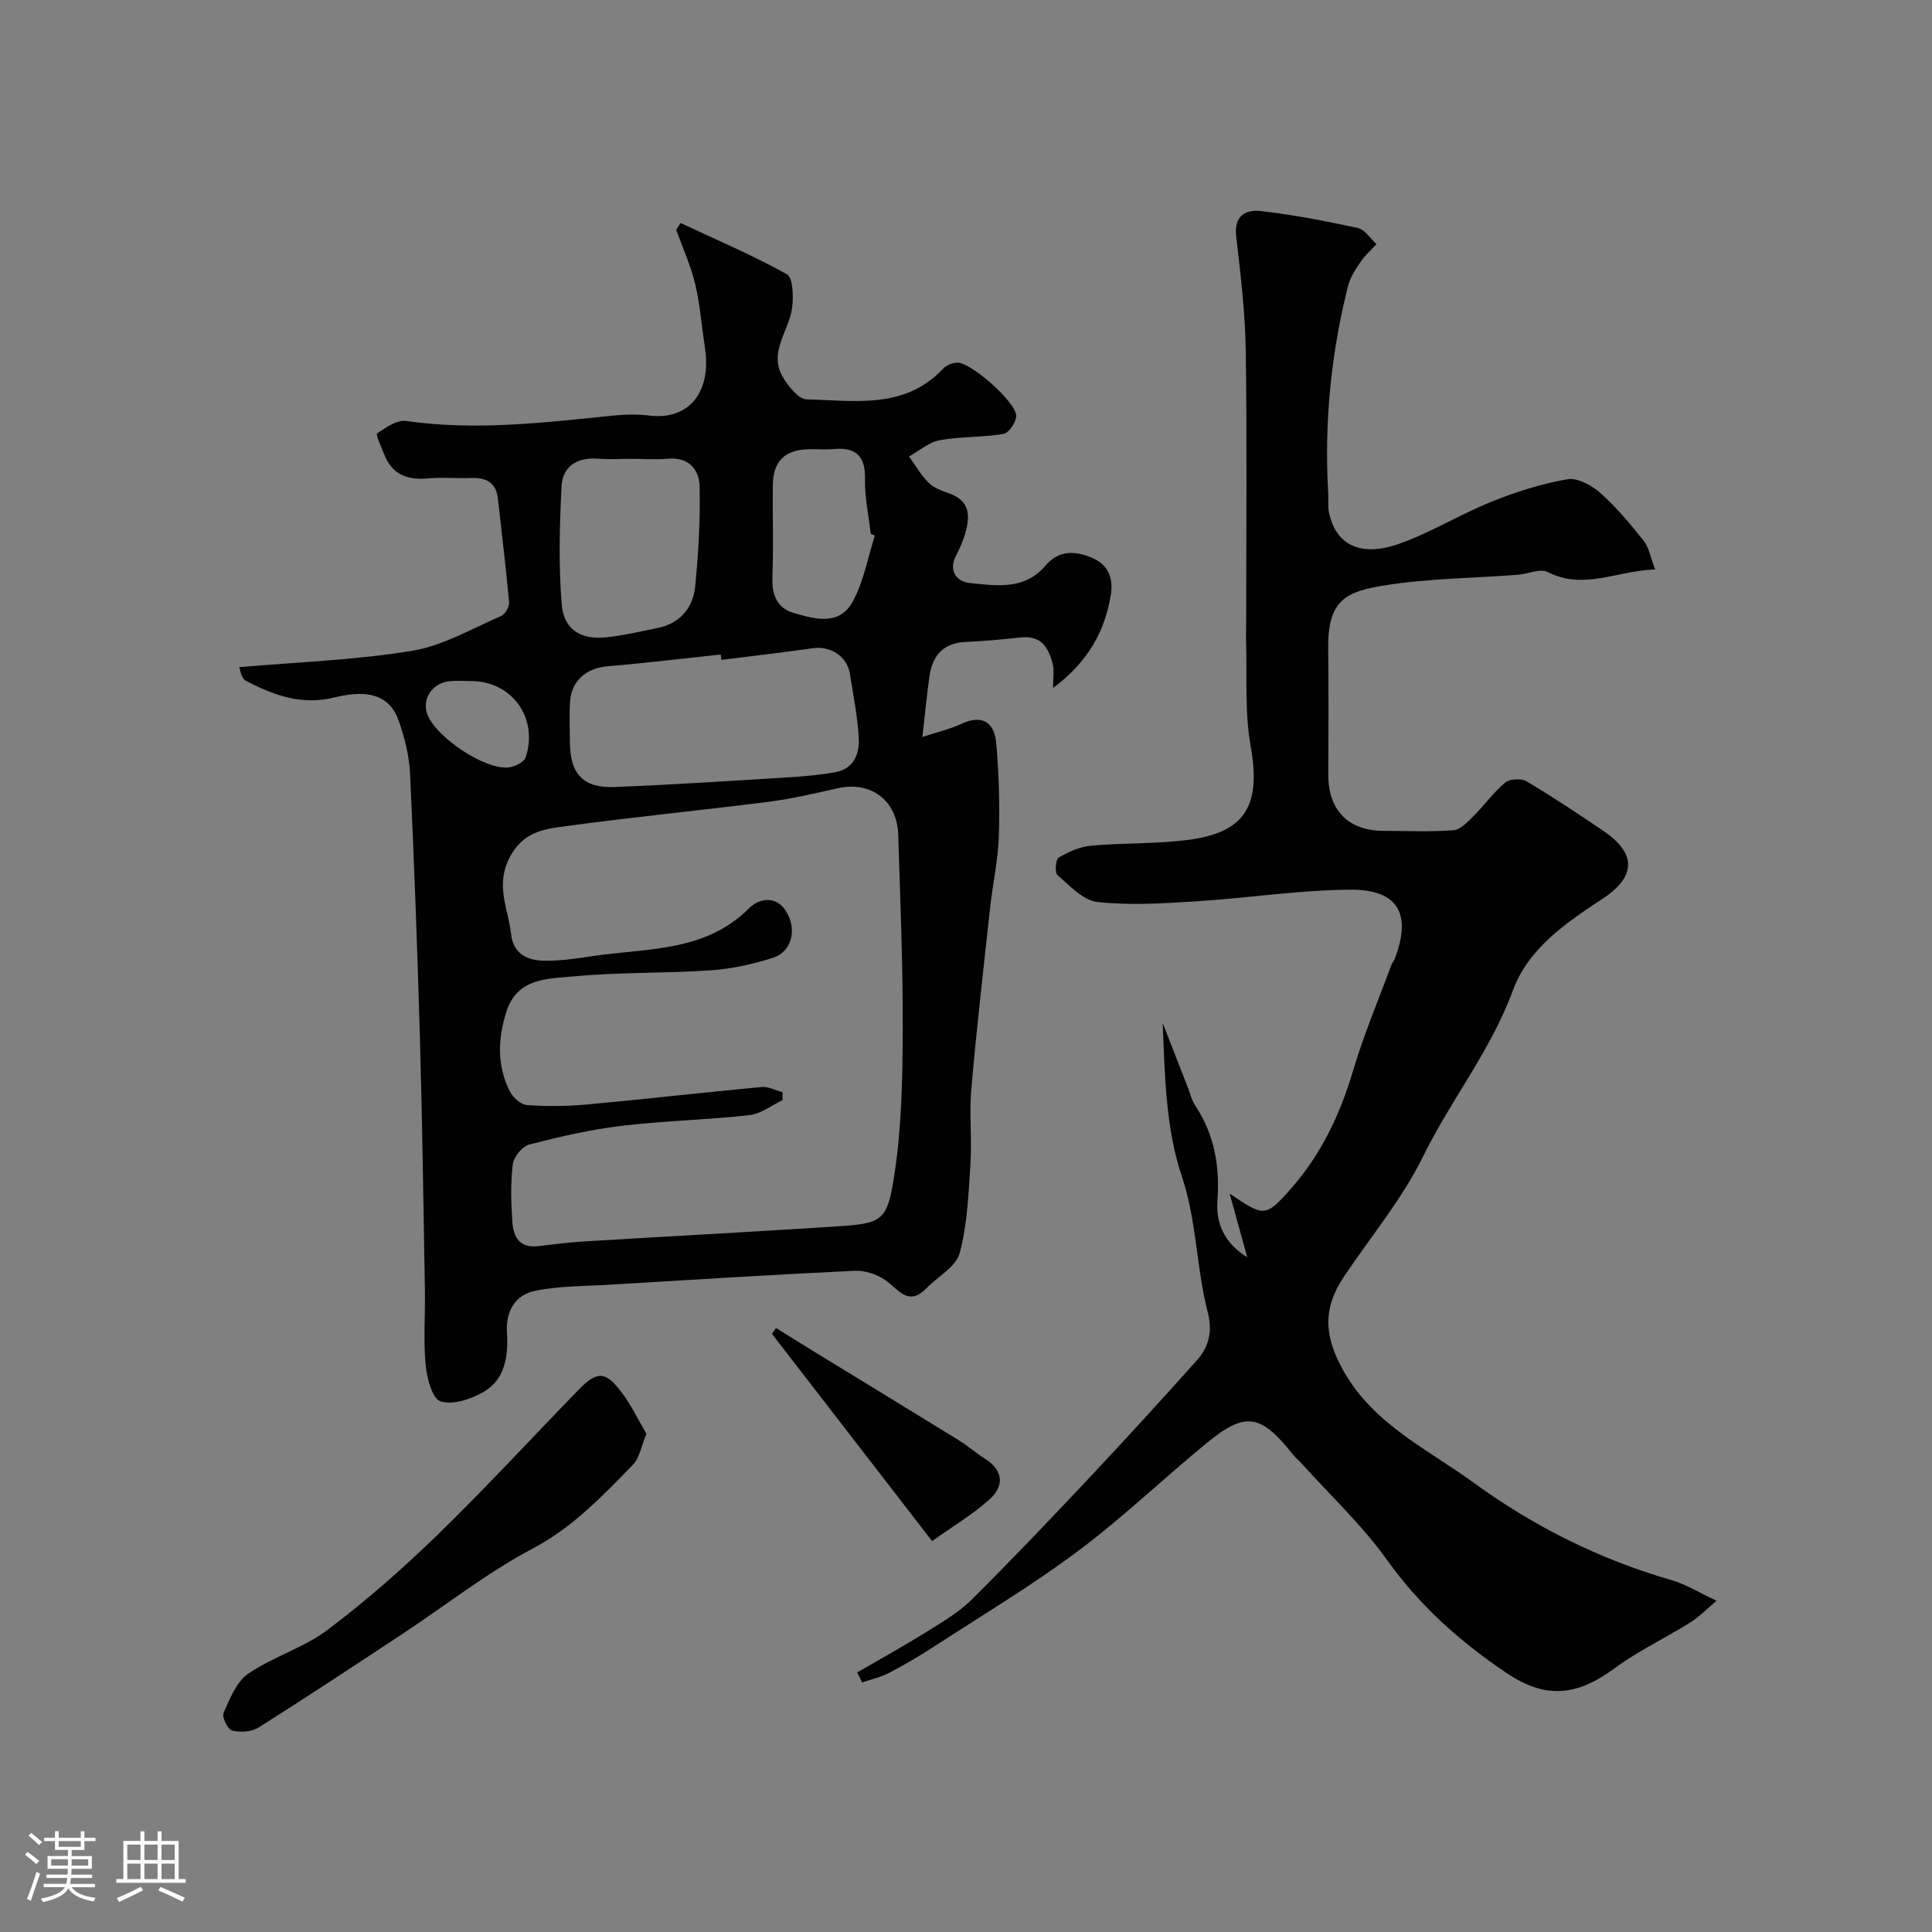
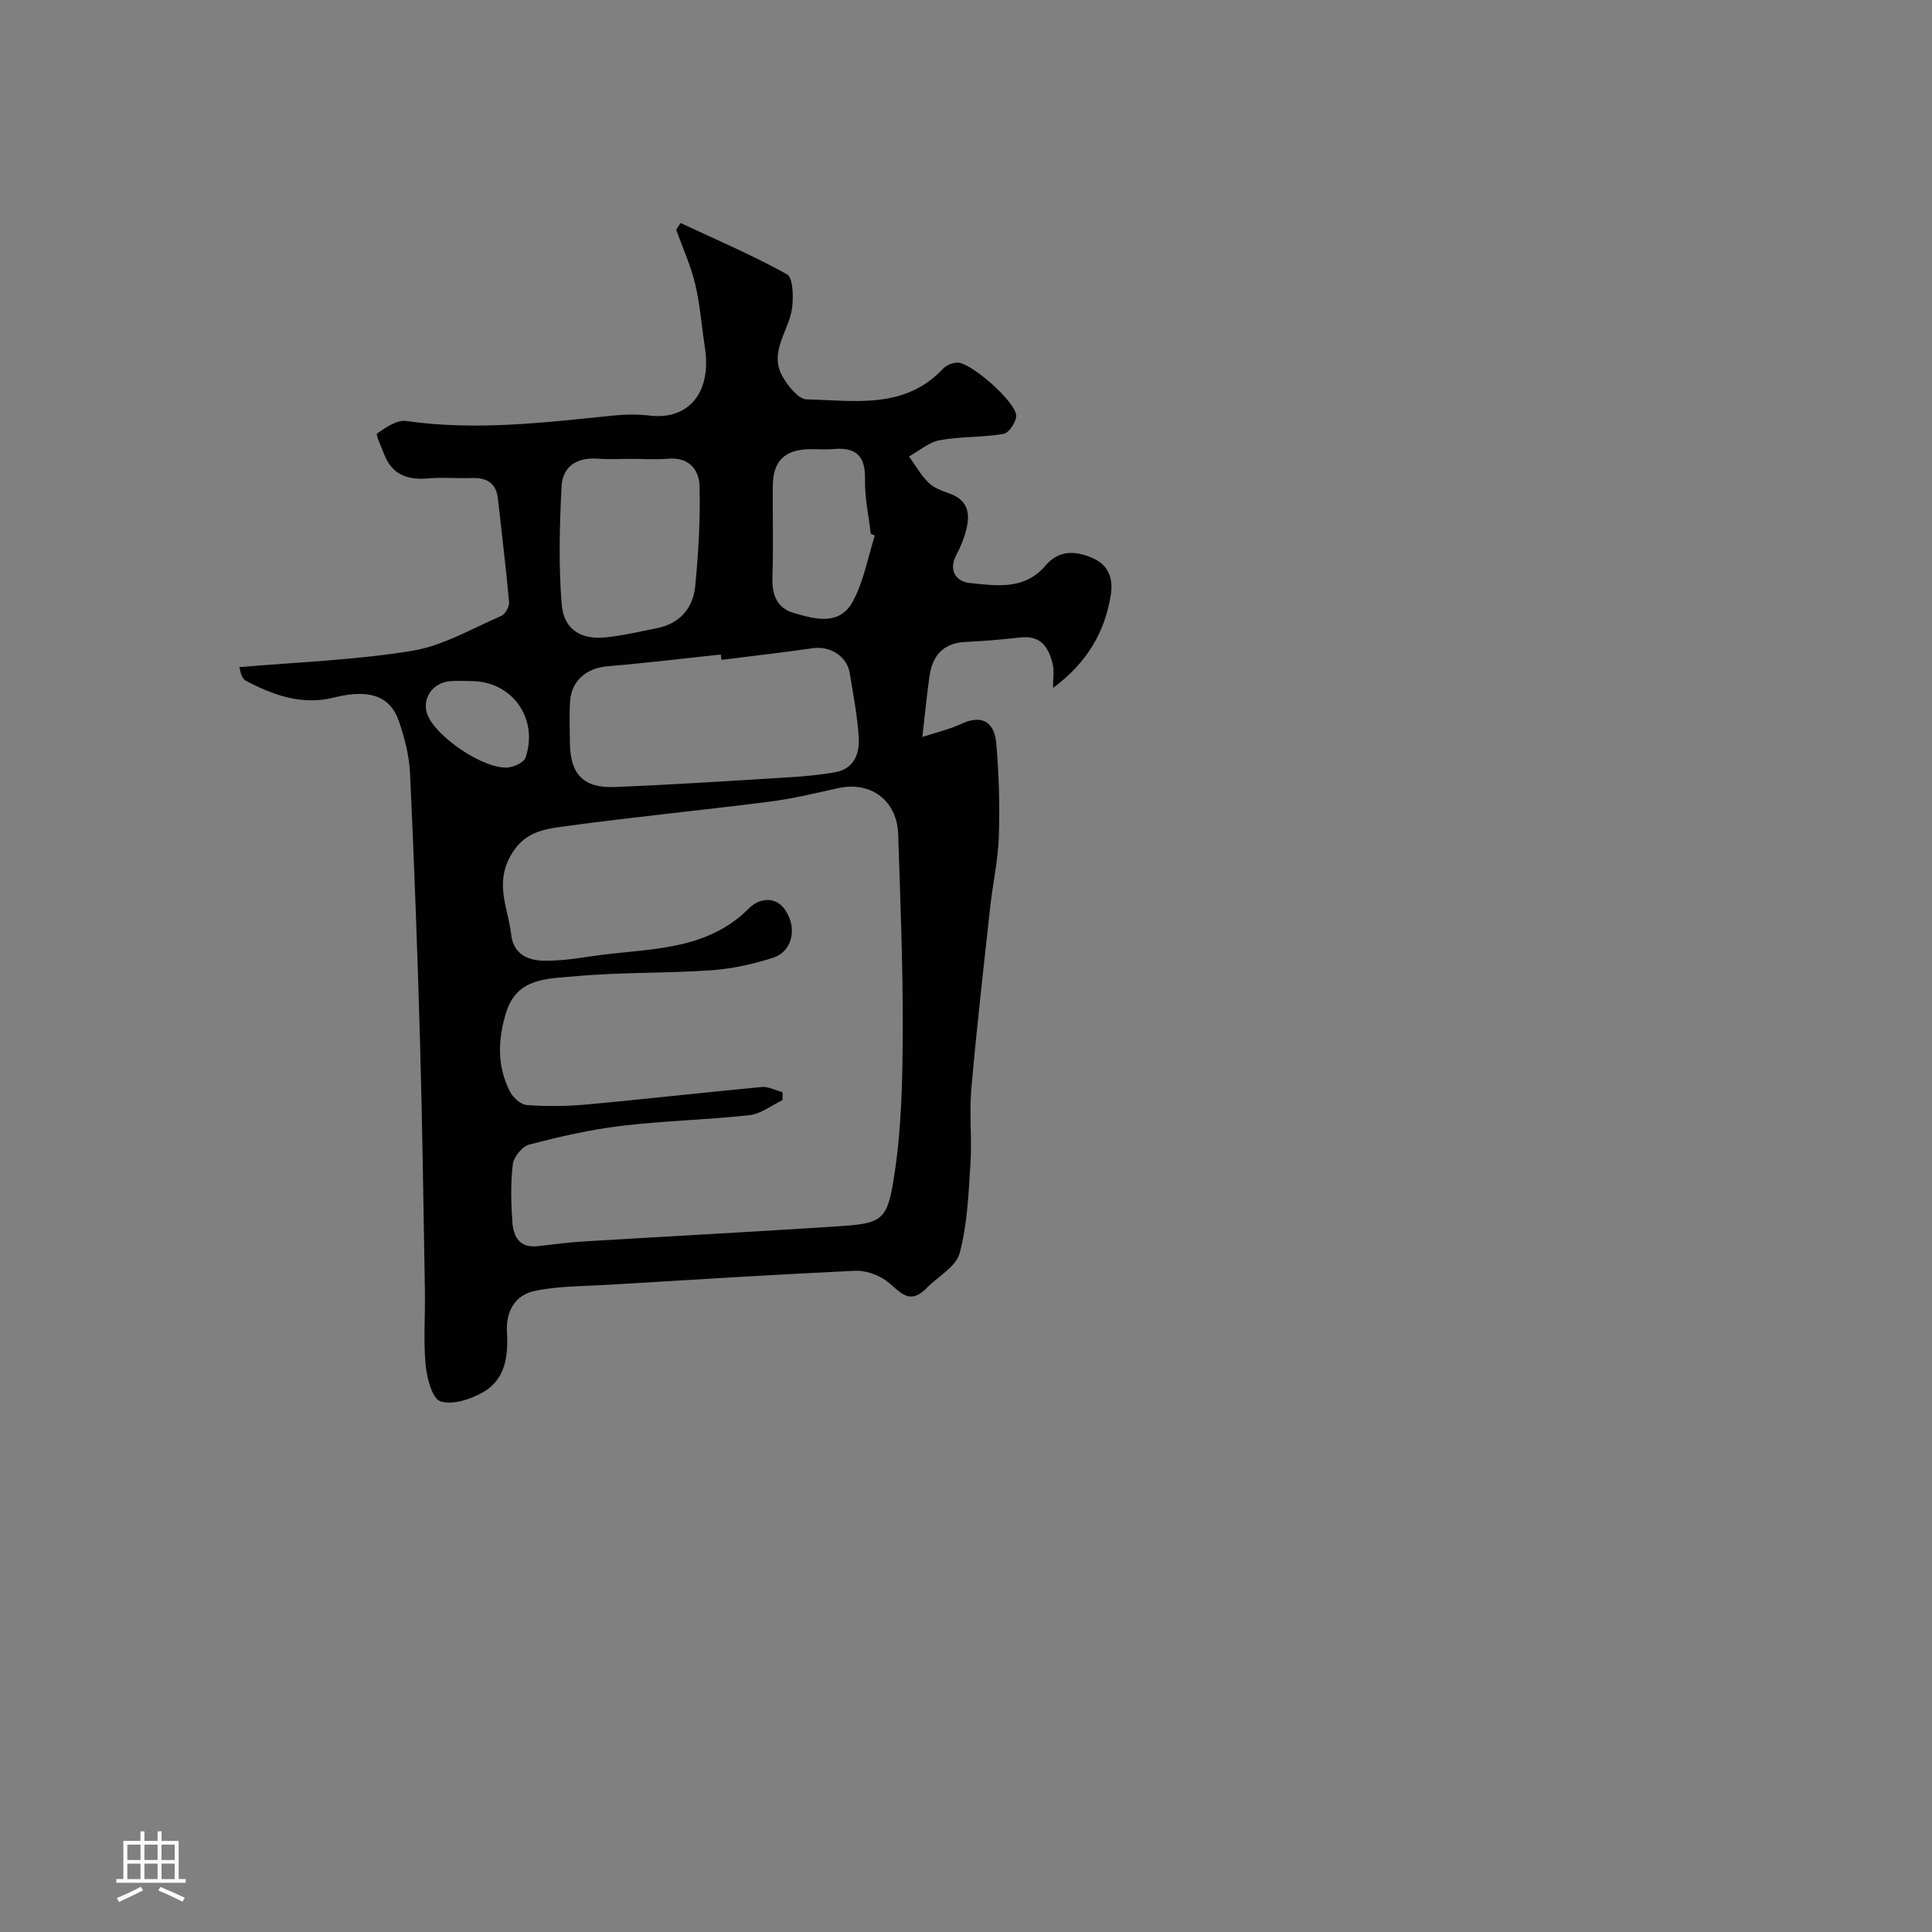
<svg xmlns="http://www.w3.org/2000/svg" enable-background="new 0 0 400 400" viewBox="0 0 400 400">
  <rect x="0" y="0" width="400" height="400" fill="#808080" stroke="none" />
-   <path d="m5.17 384 .55-.58c.85.61 1.65 1.24 2.4 1.87l-.59.64c-.83-.73-1.62-1.38-2.36-1.93m1.22 9.53-.82-.34c.71-1.76 1.37-3.64 1.98-5.63.24.13.5.25.76.36-.6 1.67-1.24 3.54-1.92 5.61m-.5-13.5.57-.54c.56.44 1.31 1.06 2.26 1.87l-.64.64c-.68-.66-1.41-1.32-2.19-1.97m3.25.46h2.24v-1.36h.77v1.36h4.57v-1.36h.76v1.36h2.28v.69h-2.28v1.84h-2.64v1.26h4.18v2.64h-4.21c0 .45-.02.86-.05 1.21h4.32v.69h-4.38c-.04.34-.1.75-.19 1.22h5.15v.69h-4.82c.87 1.19 2.51 1.92 4.93 2.19-.17.31-.3.57-.37.76-2.77-.49-4.52-1.41-5.26-2.76-.56 1.26-2.3 2.23-5.24 2.9-.12-.24-.26-.48-.43-.72 2.73-.55 4.38-1.34 4.96-2.38h-4.38v-.69h4.65c.1-.38.17-.79.21-1.22h-4.32v-.69h4.4c.03-.34.05-.75.05-1.21h-4.2v-2.64h4.23v-1.26h-2.69v-1.84h-2.24zm1.46 4.46v1.29h3.45c.01-.4.02-.57.01-.53v-.32-.45h-3.46zm1.55-2.59h4.57v-1.19h-4.57zm6.11 2.59h-3.42v.77c-.01.19-.01.37-.02.53h3.44v-1.29z" fill="#fcfbfa" />
  <path d="m32.63 379.16h.82v1.98h3.54v7.89h1.46v.78h-14.37v-.78h1.46v-7.89h3.54v-1.98h.82v1.98h2.73zm-3.49 11.48.5.73c-1.61.82-3.28 1.63-5 2.41-.13-.27-.28-.55-.44-.82 1.75-.72 3.4-1.49 4.94-2.32m-2.78-5.55h2.73v-3.18h-2.73zm0 3.95h2.73v-3.2h-2.73zm3.54-3.95h2.73v-3.18h-2.73zm0 3.95h2.73v-3.2h-2.73zm7.89 4.68c-1.84-.92-3.51-1.7-5.02-2.32l.45-.73c1.89.8 3.57 1.55 5.04 2.23zm-1.62-11.81h-2.73v3.18h2.73zm-2.73 7.13h2.73v-3.2h-2.73z" fill="#fcfbfa" />
  <g fill="#010102">
    <path d="m190.97 152.58c3.18-1.05 5.71-1.6 7.98-2.68 4.42-2.09 6.93-.33 7.31 3.95.57 6.41.75 12.89.54 19.32-.16 4.89-1.25 9.73-1.79 14.61-1.37 12.56-2.81 25.12-3.91 37.7-.45 5.13.16 10.34-.18 15.49-.4 6.21-.64 12.55-2.24 18.5-.76 2.83-4.53 4.83-6.88 7.25-3.78 3.88-5.77.21-8.49-1.68-1.75-1.21-4.23-2.04-6.34-1.94-16.98.81-33.94 1.87-50.91 2.89-5.1.31-10.3.24-15.27 1.26-4.09.83-6.09 4.16-5.83 8.58.29 4.87-.3 9.74-4.9 12.38-2.59 1.49-6.35 2.74-8.87 1.92-1.7-.55-2.82-4.84-3.07-7.56-.48-5.12-.06-10.32-.15-15.48-.3-17.27-.53-34.54-1.02-51.8-.52-18.37-1.2-36.74-2.05-55.1-.17-3.68-1.12-7.44-2.34-10.94-1.84-5.24-6.19-6.64-13.42-4.83-6.66 1.66-12.57-.49-18.31-3.52-.37-.2-.63-.7-.82-1.11-.2-.43-.26-.92-.46-1.66 12.04-1.05 24.04-1.46 35.79-3.39 6.37-1.04 12.35-4.59 18.42-7.21.83-.36 1.72-1.92 1.64-2.84-.64-7.15-1.53-14.28-2.31-21.42-.36-3.33-2.37-4.41-5.48-4.3-3 .11-6.02-.2-8.99.08-4.28.4-7.47-.81-9.09-5.01-.57-1.48-1.8-4.06-1.45-4.3 1.78-1.24 4.12-2.85 6.01-2.58 14.39 2.07 28.63.32 42.9-1.12 2.47-.25 5.03-.3 7.49 0 8.02.97 12.94-4.68 11.45-14.21-.68-4.36-.99-8.8-2.01-13.07-.92-3.82-2.58-7.46-3.92-11.17.3-.47.6-.94.9-1.42 7.38 3.46 14.9 6.66 22.01 10.6 1.27.71 1.37 4.52 1.11 6.8-.54 4.85-5 9.27-1.95 14.47 1.13 1.93 3.24 4.61 4.95 4.65 9.84.21 20.25 2.15 28.22-6.34.69-.74 1.99-1.26 3.01-1.27 2.76-.04 12.07 8.11 12.14 10.97.03 1.29-1.5 3.59-2.61 3.78-4.35.75-8.88.52-13.22 1.31-2.25.41-4.24 2.2-6.36 3.36 1.34 1.85 2.47 3.9 4.08 5.47 1.11 1.09 2.81 1.66 4.34 2.22 4.29 1.57 4.24 4.77 3.21 8.3-.46 1.55-1.12 3.06-1.87 4.5-1.71 3.29.19 5.45 2.86 5.72 5.47.56 11.3 1.5 15.63-3.6 2.71-3.19 6.01-3.15 9.63-1.63 3.54 1.5 4.42 4.41 3.9 7.68-1.23 7.64-4.81 13.95-11.95 19.28 0-2.28.23-3.58-.04-4.76-.8-3.46-2.33-6.18-6.65-5.71-3.74.41-7.5.77-11.26.92-4.77.19-7.08 2.81-7.66 7.27-.53 3.72-.89 7.45-1.45 12.42zm-28.95 73.55v1.64c-2.28 1.08-4.48 2.85-6.85 3.11-8.82.98-17.73 1.16-26.54 2.22-6.42.77-12.78 2.24-19.04 3.86-1.45.38-3.23 2.56-3.42 4.09-.48 3.94-.36 7.99-.09 11.97.21 3.02 1.48 5.44 5.28 4.98 3.26-.39 6.52-.79 9.8-.99 17.13-1.04 34.26-1.94 51.38-3.05 10.16-.66 11.13-.88 12.64-10.8 1.49-9.74 1.68-19.74 1.72-29.63.05-13.59-.5-27.19-.94-40.79-.23-7.02-5.67-11.04-12.38-9.57-4.77 1.05-9.54 2.21-14.37 2.82-14.14 1.8-28.33 3.18-42.45 5.11-4.27.58-8.43 1.17-11.16 6.27-3.15 5.89-.37 10.74.22 16.04.46 4.15 3.44 5.47 6.95 5.5 3.26.03 6.55-.45 9.79-.94 11.3-1.71 23.36-.75 32.5-9.9 2.18-2.18 5.6-2.61 7.59.45 2.51 3.84 1.26 8.54-2.59 9.77-4.15 1.33-8.53 2.3-12.86 2.6-9.41.65-18.89.37-28.27 1.25-5.39.51-11.86.21-14.11 7.39-1.75 5.58-1.95 11.11.72 16.4.64 1.27 2.26 2.77 3.53 2.86 4.12.3 8.32.26 12.44-.12 12.08-1.11 24.14-2.49 36.22-3.62 1.4-.11 2.86.7 4.29 1.08zm-12.65-89.51c-.05-.37-.09-.74-.14-1.11-7.83.83-15.65 1.78-23.49 2.44-4.27.36-7.42 2.94-7.71 7.24-.19 2.82-.05 5.65-.04 8.48.04 6.57 2.74 9.53 9.25 9.27 11.85-.47 23.69-1.24 35.53-1.97 3.43-.21 6.88-.49 10.25-1.11 3.71-.68 4.96-3.77 4.78-6.97-.25-4.53-1.14-9.03-1.87-13.53-.57-3.49-4.05-5.67-7.6-5.16-6.29.9-12.63 1.62-18.96 2.42zm-18.54-41.62c-2.33 0-4.67.15-6.98-.03-4.34-.35-7.38 1.54-7.59 5.77-.41 8.13-.63 16.34.04 24.44.43 5.18 4 7.3 9.12 6.78 3.54-.36 7.03-1.2 10.53-1.89 4.76-.93 7.53-4.11 7.98-8.67.68-6.87 1.07-13.81.91-20.7-.08-3.47-2.22-6.12-6.53-5.73-2.48.21-4.99.03-7.48.03zm50.29 15.9c-.28-.13-.56-.27-.84-.4-.43-3.75-1.27-7.51-1.19-11.25.11-4.84-1.87-6.71-6.53-6.28-1.65.15-3.33 0-5 .03-5.08.1-7.51 2.46-7.56 7.51-.06 6.33.15 12.67-.08 18.99-.13 3.58.9 6.35 4.34 7.38 4.43 1.32 9.57 2.77 12.33-2.4 2.23-4.14 3.08-9.02 4.53-13.58zm-83.56 30.11c-1.5 0-3.01-.13-4.49.03-3.67.38-5.83 3.8-4.54 7 1.84 4.58 11.53 11.16 16.51 10.87 1.34-.08 3.43-1.05 3.78-2.08 2.73-8.15-2.86-15.83-11.26-15.82z" />
-     <path d="m355.39 331.42c-2.04 1.71-3.58 3.34-5.43 4.49-5.2 3.25-10.81 5.9-15.72 9.52-7.88 5.81-14.33 6.34-22.39.91-9.53-6.43-17.91-13.88-24.7-23.39-5.15-7.21-11.75-13.38-17.71-20-.56-.62-1.23-1.14-1.74-1.79-6.65-8.42-9.85-8.98-17.86-2.4-8.99 7.38-17.42 15.47-26.72 22.42-9.52 7.11-19.78 13.25-29.76 19.74-3 1.95-6.1 3.77-9.28 5.43-1.73.9-3.71 1.34-5.58 1.98-.34-.69-.68-1.38-1.02-2.07 4.74-2.76 9.55-5.41 14.2-8.31 3.3-2.06 6.78-4.07 9.5-6.77 8.48-8.42 16.71-17.09 24.9-25.8 7.36-7.83 14.58-15.78 21.76-23.78 2.5-2.79 3.2-6.06 2.22-9.88-2.4-9.27-2.25-18.88-5.4-28.25-3.32-9.9-3.5-20.86-3.94-31.68 1.75 4.49 3.5 8.98 5.25 13.46.47 1.21.76 2.55 1.47 3.61 4.01 6.03 5.14 12.64 4.62 19.77-.35 4.78 1.56 8.85 6.17 11.67-1.17-4.21-2.33-8.42-3.65-13.18 7.1 4.79 7.38 5.03 12.79-1.12 6.13-6.99 10.08-15.24 12.74-24.23 2.2-7.45 5.25-14.65 7.95-21.96.17-.46.53-.85.71-1.3 3.53-9.24.74-14.36-9.12-14.31-10.66.06-21.3 1.74-31.97 2.41-6.81.43-13.72.87-20.46.14-2.96-.32-5.73-3.38-8.28-5.56-.59-.5-.39-3.25.24-3.63 2.02-1.19 4.36-2.25 6.66-2.46 6.57-.6 13.23-.36 19.77-1.16 12.3-1.5 15.51-7.13 13.32-19.49-1.26-7.14-.71-14.6-.95-21.91-.04-1.33.03-2.67.03-4 0-18.67.19-37.33-.09-55.99-.12-7.87-1.07-15.75-1.98-23.59-.5-4.28 1.96-5.63 5.13-5.26 6.74.78 13.44 2.06 20.07 3.51 1.45.32 2.57 2.18 3.84 3.34-1.08 1.18-2.31 2.25-3.2 3.56-1.06 1.56-2.2 3.23-2.66 5.01-3.57 14.14-4.98 28.52-4.12 43.09.08 1.33-.11 2.7.17 3.98 1.43 6.63 6.49 9.22 14.52 6.39 6.56-2.32 12.6-6.08 19.07-8.69 5.06-2.04 10.36-3.73 15.72-4.66 2.1-.37 5.07 1.25 6.86 2.84 3.31 2.94 6.2 6.4 8.96 9.89 1.12 1.42 1.43 3.47 2.39 5.94-7.96.25-14.81 4.35-22.27.53-1.55-.79-4.08.41-6.16.57-9.19.7-18.48.75-27.55 2.19-8.05 1.28-11.85 3.01-11.72 13.14.11 8.68.05 17.37.02 26.06-.02 7.35 4.11 11.6 11.43 11.63 4.83.02 9.68.23 14.49-.13 1.44-.11 2.91-1.7 4.1-2.88 2.27-2.26 4.16-4.95 6.6-6.98.94-.79 3.33-.92 4.42-.27 5.43 3.23 10.71 6.73 15.94 10.29 6.86 4.67 6.77 9.44-.18 14.02-7.6 5.01-15.39 10.27-18.6 19.03-4.54 12.37-12.79 22.56-18.52 34.22-4.34 8.85-10.83 16.65-16.38 24.9-4.58 6.82-4.14 12.54-.14 19.63 6.25 11.07 17.37 16.16 26.94 23.13 12.46 9.07 26.09 15.88 40.97 20.17 2.89.82 5.57 2.52 9.31 4.27z" />
-     <path d="m133.84 296.86c-1.11 2.65-1.44 5.01-2.78 6.38-6.31 6.45-12.4 12.94-20.72 17.34-9.45 4.99-17.97 11.73-26.94 17.65-9.92 6.55-19.84 13.11-29.89 19.45-1.43.9-3.76 1.04-5.44.61-.9-.23-2.17-2.79-1.79-3.63 1.31-2.93 2.65-6.45 5.1-8.13 5.15-3.53 11.51-5.37 16.46-9.1 7.99-6.02 15.56-12.68 22.74-19.65 10.03-9.75 19.51-20.07 29.27-30.1 3.78-3.88 5.55-3.82 8.88.64 1.99 2.64 3.43 5.69 5.11 8.54z" />
-     <path d="m192.98 319.07c-11.51-14.9-22.34-28.91-33.16-42.92.28-.4.56-.8.84-1.2 2.68 1.66 5.35 3.33 8.04 4.98 9.97 6.11 19.97 12.19 29.92 18.33 1.8 1.11 3.4 2.56 5.2 3.68 3.85 2.39 4.21 5.6 1.13 8.41-3.52 3.2-7.7 5.66-11.97 8.72z" />
  </g>
</svg>